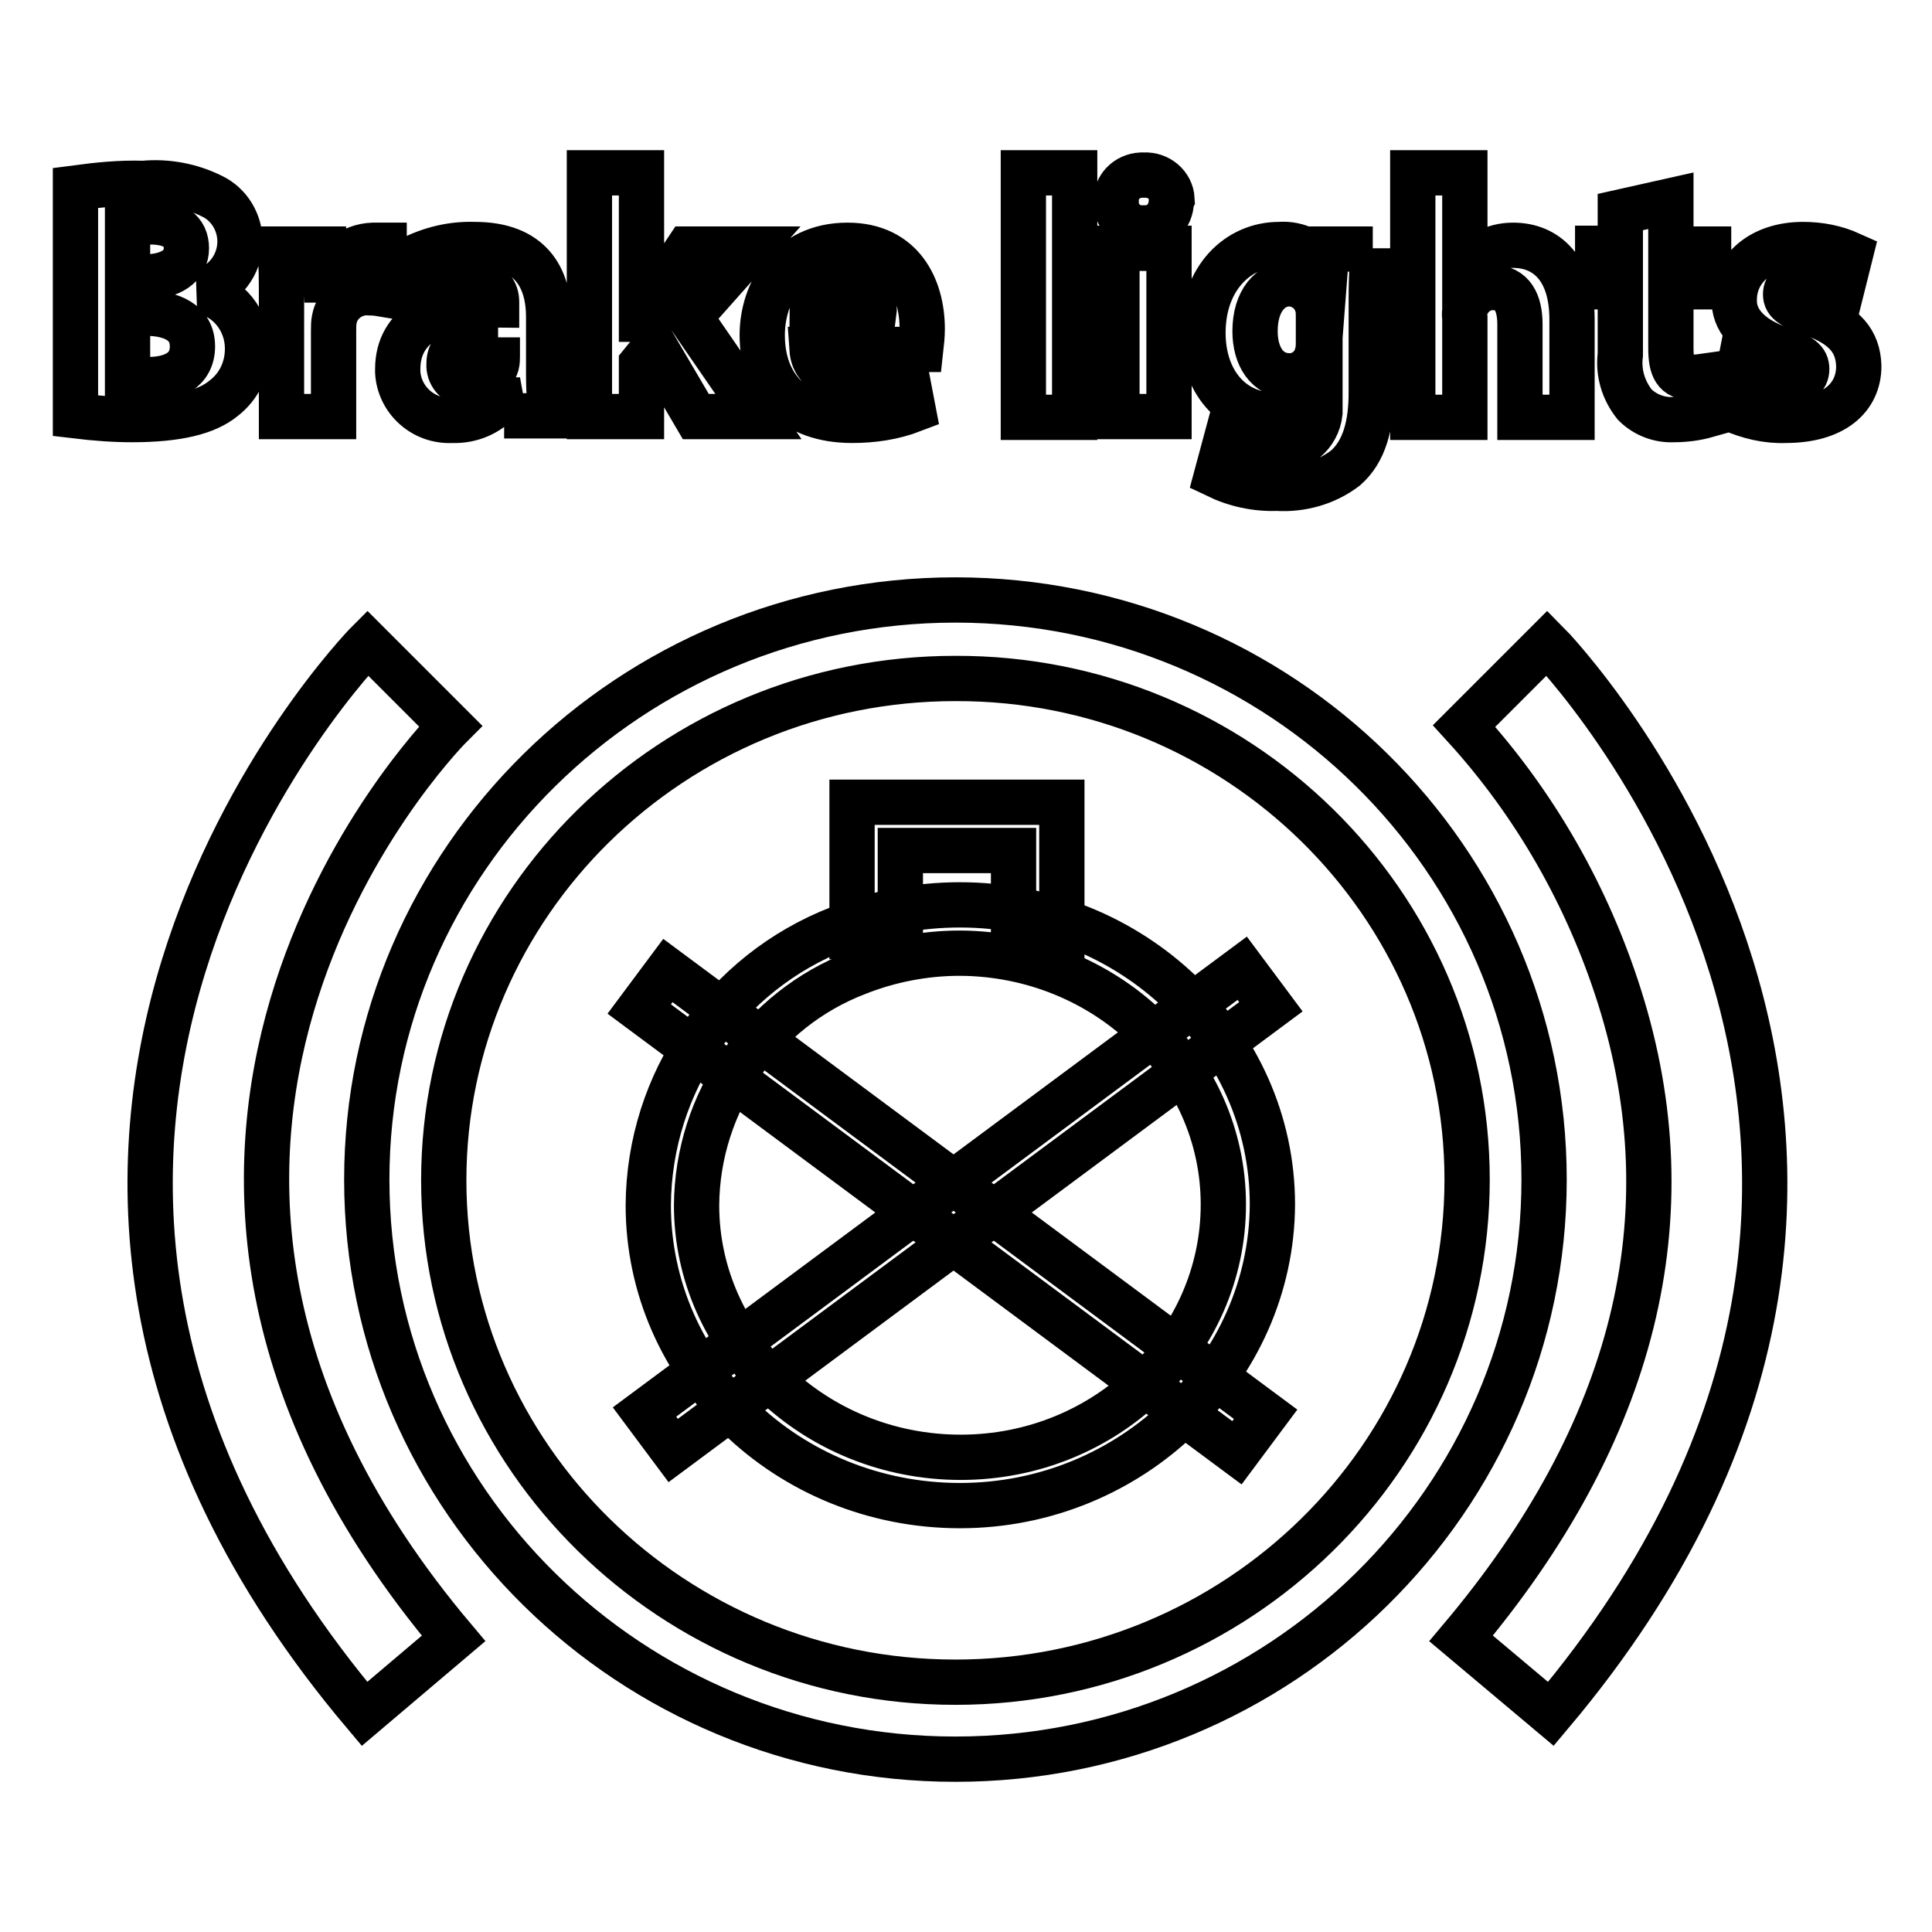
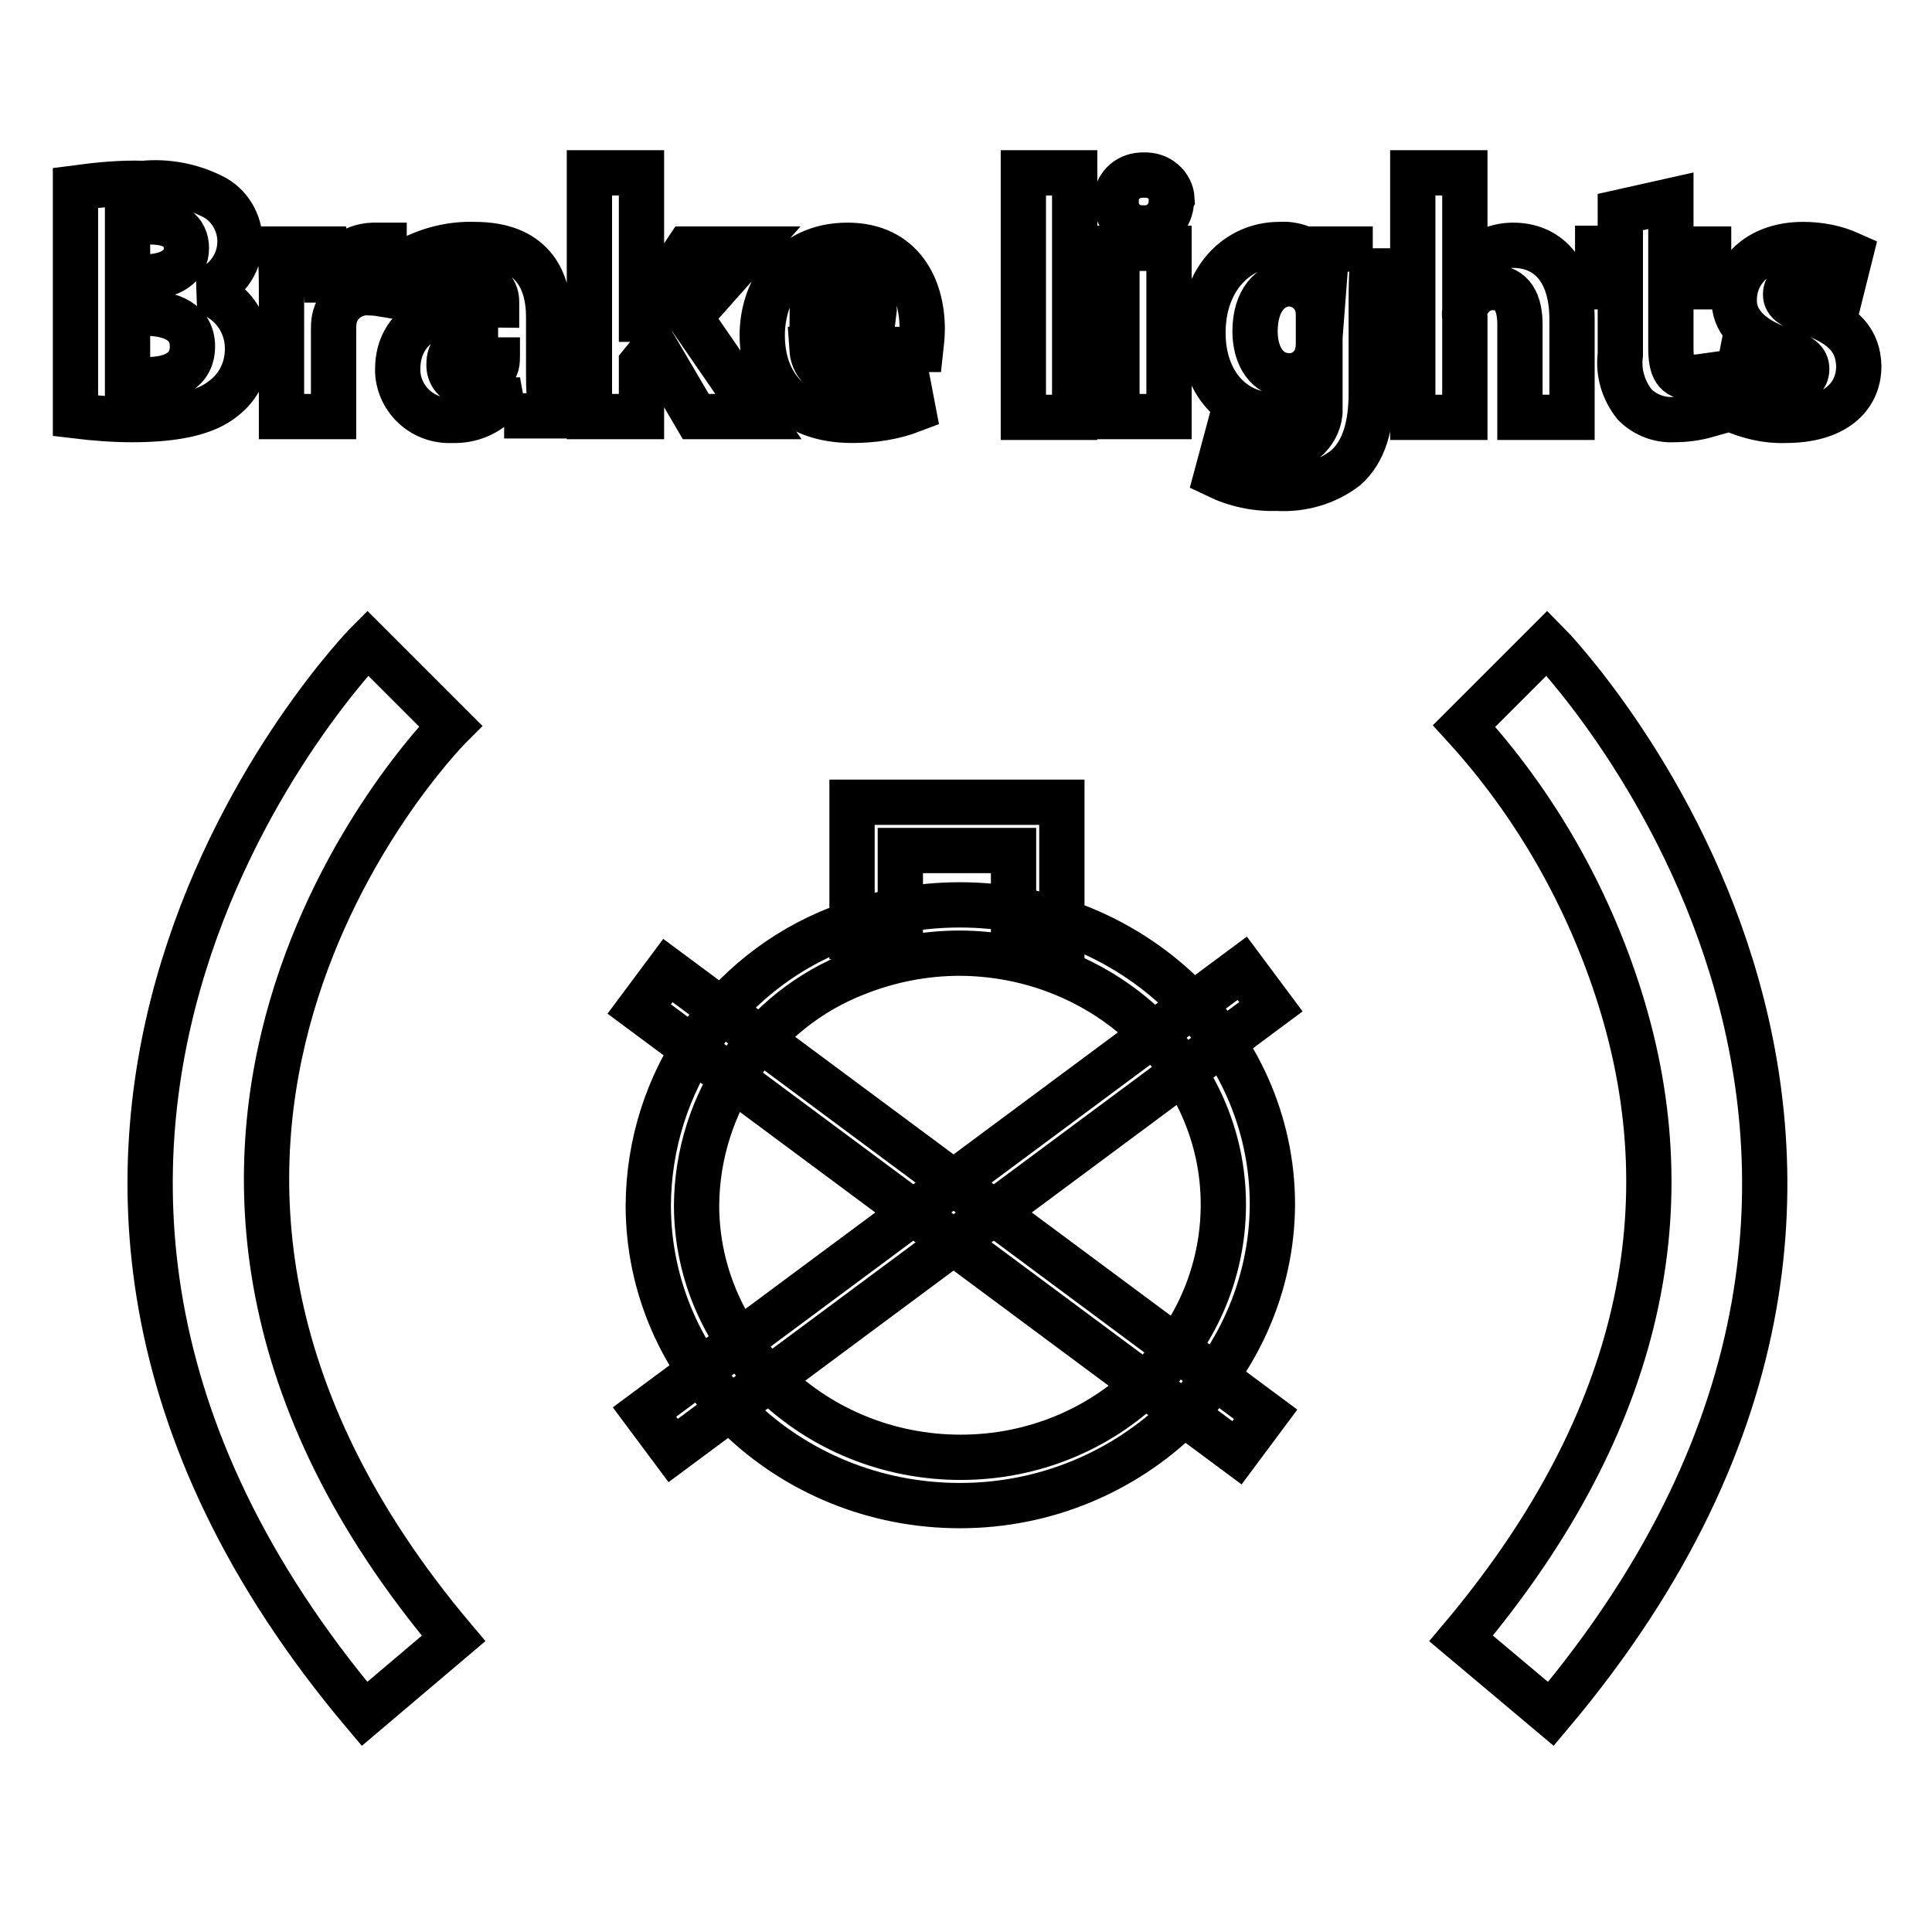
<svg xmlns="http://www.w3.org/2000/svg" version="1.1" x="0px" y="0px" viewBox="0 0 256 256" enable-background="new 0 0 256 256" xml:space="preserve">
  <g>
-     <path stroke-width="6" fill-opacity="0" stroke="#000000" d="M126.6,233.1c-43,0-78-34.4-78-76.8c0-42.3,35-76.8,78-76.8c43,0,78,34.4,78,76.8 C204.6,198.7,169.6,233.1,126.6,233.1z M126.6,89.9c-37.5,0-67.8,29.9-67.8,66.5s30.4,66.5,67.8,66.5c37.4,0,67.8-29.9,67.8-66.6 C194.4,119.7,164,89.8,126.6,89.9L126.6,89.9z" />
    <path stroke-width="6" fill-opacity="0" stroke="#000000" d="M205.5,227.1l-11.9-10c23-27.3,30.2-55.9,21-85c-4.2-13.3-11.2-25.6-20.6-35.9l11-11 C205.7,85.9,269.2,151.5,205.5,227.1z M48.3,227.1C-15.5,151.5,48,85.9,48.7,85.2l11,11l-5.5-5.5l5.5,5.5 c-2.2,2.2-54,56.4,0.4,120.9L48.3,227.1z M127.2,199.5c-22.8,0-41.3-17.8-41.3-39.8c0.1-16.3,10.1-30.8,25.3-36.7 c5.1-2.1,10.5-3.1,16-3.1c22.8,0,41.4,17.8,41.4,39.7C168.5,181.4,150,199.5,127.2,199.5L127.2,199.5z M127.2,126.3 c-4.7,0-9.3,0.9-13.6,2.6c-12.8,4.9-21.2,17.2-21.3,30.8c0,18.4,15.7,33.4,35,33.4c19.3,0,34.8-15.1,34.8-33.5 S146.4,126.4,127.2,126.3L127.2,126.3z" />
    <path stroke-width="6" fill-opacity="0" stroke="#000000" d="M140.7,126.1h-6.4v-13.4h-15v11.4h-6.4v-17.8h27.8V126.1L140.7,126.1z M84.7,133.7l3.8-5.1l79.2,58.8 l-3.8,5.1L84.7,133.7z" />
    <path stroke-width="6" fill-opacity="0" stroke="#000000" d="M85.4,187.1l79.2-58.8l3.8,5.1l-79.2,58.8L85.4,187.1z M10,24.9c3-0.4,6-0.7,9-0.6c3.1-0.3,6.3,0.3,9.1,1.7 c2.3,1.1,3.7,3.5,3.7,6c0,3.1-2.1,5.8-5.1,6.6c3.6,0.7,6.1,3.9,6.1,7.6c0,2.6-1.1,5-3.2,6.6c-2.2,1.8-6,2.8-12.1,2.8 c-2.5,0-5-0.2-7.5-0.5V24.9z M16.9,36.7h2.2c3.6,0,5.6-1.5,5.6-3.8c0-2.3-1.7-3.5-4.8-3.5c-1,0-2,0-3,0.1V36.7z M16.9,50.3 c0.9,0.1,1.8,0.1,2.7,0c3.2,0,5.9-1.2,5.9-4.4s-2.8-4.4-6.2-4.4h-2.4V50.3z M37.3,40.3c0-3.3,0-5.4-0.2-7.3h5.9l0.2,4.1h0.2 c0.8-2.6,3.2-4.5,6-4.6c0.5,0,1,0,1.5,0V39c-0.6-0.1-1.2-0.2-1.9-0.2c-2.2-0.2-4.3,1.3-4.7,3.5c-0.1,0.5-0.1,1-0.1,1.6v11.3h-6.9 V40.3z M66.8,55.2L66.4,53h-0.1c-1.6,1.8-3.9,2.8-6.4,2.7c-3.8,0.2-7-2.7-7.2-6.4c0-0.1,0-0.3,0-0.4c0-5.8,5.2-8.6,13.1-8.5V40 c0-1.2-0.6-2.9-4.1-2.9c-2.2,0-4.3,0.6-6.1,1.7l-1.3-4.4c2.7-1.4,5.6-2.1,8.6-2c7.4,0,9.8,4.4,9.8,9.6v7.7c0,1.8,0.1,3.6,0.3,5.4 H66.8z M66,44.7c-3.7,0-6.5,0.8-6.5,3.5c-0.1,1.4,0.9,2.6,2.3,2.7c0.1,0,0.3,0,0.4,0c1.6,0,3.1-1,3.6-2.6c0.1-0.4,0.1-0.8,0.1-1.2 V44.7z M85.1,42.3c0.5-0.9,1.1-1.8,1.6-2.7l4.4-6.6h8.3l-8,9l9.1,13.2h-8.3l-5.4-9.2l-1.8,2.2v7h-6.9V22.9h6.9V42.3z M107.6,46.3 c0.2,2.9,3.1,4.2,6.3,4.2c2.1,0,4.2-0.3,6.2-0.9l0.9,4.7c-2.6,1-5.3,1.4-8.1,1.4c-7.6,0-11.9-4.4-11.9-11.3 c0-5.6,3.5-11.9,11.3-11.9c7.2,0,9.9,5.6,9.9,11.1c0,0.9-0.1,1.8-0.2,2.7H107.6z M115.8,41.5c0.3-2.2-1.3-4.2-3.5-4.5 c-0.1,0-0.3,0-0.4,0c-2.4,0.1-4.3,2.1-4.3,4.5H115.8z M135.6,22.9h6.8v32.4h-6.8V22.9z M155.2,26.7c0,1.9-1.5,3.5-3.4,3.5 c-0.1,0-0.2,0-0.3,0c-1.9,0.1-3.5-1.3-3.6-3.2c0-0.1,0-0.2,0-0.3c-0.1-1.9,1.4-3.4,3.3-3.5c0.1,0,0.3,0,0.4,0 c1.9-0.1,3.6,1.3,3.7,3.2C155.2,26.6,155.2,26.6,155.2,26.7L155.2,26.7z M148,55.2V32.9h6.9v22.3H148z M181.9,32.9 c0,1.4-0.2,3.3-0.2,6.6V52c0,4.3-0.9,7.8-3.4,10c-2.6,2-5.9,2.9-9.1,2.7c-2.8,0.1-5.5-0.5-8-1.7l1.4-5.2c2,1.1,4.2,1.7,6.5,1.7 c2.9,0.3,5.5-1.9,5.8-4.8c0-0.4,0-0.7,0-1.1v-1.5c-1.4,2-3.7,3.1-6.1,2.9c-5.5,0-9.4-4.4-9.4-10.9c0-7.2,4.6-11.7,10.1-11.7 c2.5-0.2,4.8,1,6.1,3.2l0.2-2.6H181.9z M174.7,42c0-0.4,0-0.9-0.1-1.3c-0.4-1.8-1.9-3-3.7-3.1c-2.5,0-4.6,2.2-4.6,6.3 c0,3.3,1.6,5.9,4.6,5.9c1.7,0,3.2-1.2,3.6-2.8c0.2-0.6,0.2-1.2,0.2-1.8V42z M187.2,22.9h6.9v12.7c0.8-0.9,1.7-1.7,2.8-2.2 c1.1-0.6,2.3-0.9,3.6-0.9c4.4,0,7.8,3.1,7.8,9.8v13h-6.9V43c0-2.9-1-4.9-3.6-4.9c-1.6,0-2.9,1-3.5,2.4c-0.2,0.5-0.3,1-0.2,1.6v13.2 h-6.9V22.9z M221.4,26.6v6.4h5V38h-5v8.1c0,2.7,0.6,3.9,2.7,3.9c0.7,0,1.4-0.1,2.1-0.2v5.2c-1.4,0.4-2.9,0.6-4.4,0.6 c-1.9,0.1-3.8-0.6-5.2-2c-1.5-1.9-2.2-4.2-1.9-6.6V38h-3v-5.1h3v-4.8L221.4,26.6z M230.4,49.1c1.8,1,3.9,1.6,6,1.7 c2.1,0,3-0.7,3-1.9c0-1.1-0.7-1.7-3.3-2.6c-4.6-1.5-6.4-4.1-6.3-6.6c0-4.1,3.6-7.3,9.1-7.3c2.2,0,4.3,0.4,6.3,1.3l-1.2,4.8 c-1.5-0.8-3.2-1.2-4.8-1.3c-1.7,0-2.6,0.7-2.6,1.8c0,1.1,0.9,1.6,3.6,2.6c4.2,1.5,6,3.6,6.1,6.9c0,4.2-3.3,7.2-9.7,7.2 c-2.5,0.1-4.9-0.5-7.2-1.5L230.4,49.1z" />
  </g>
</svg>